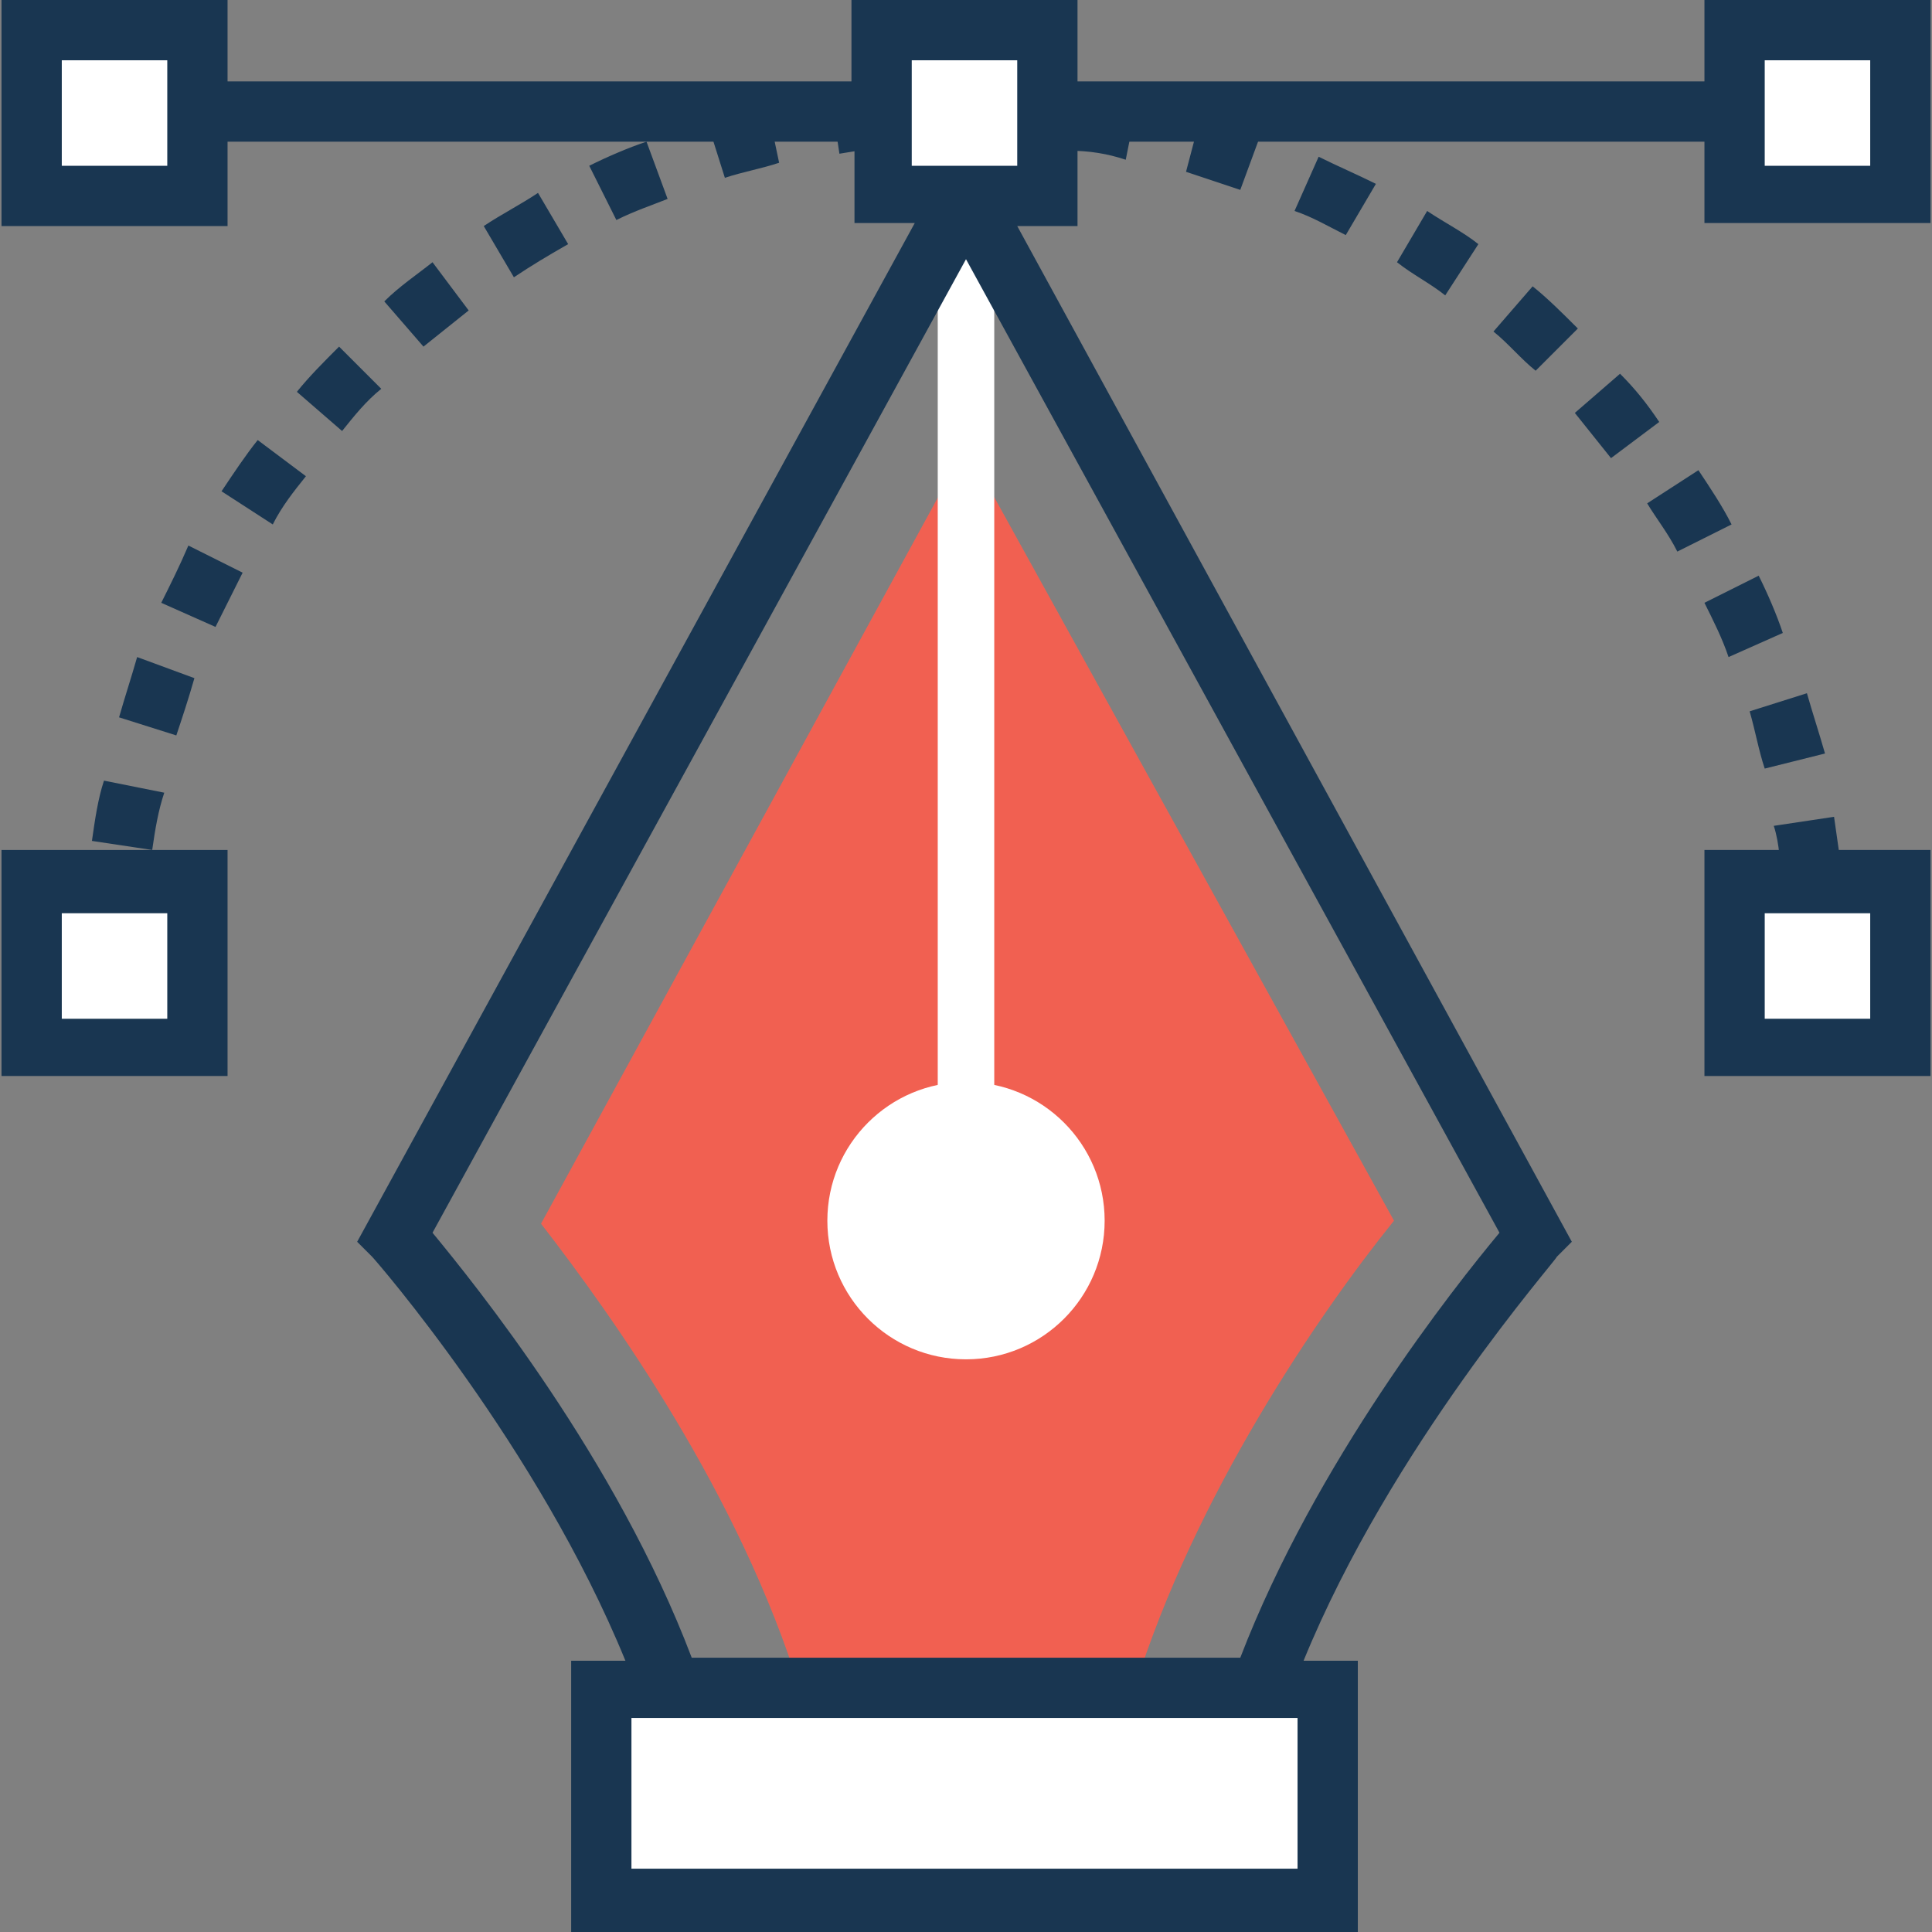
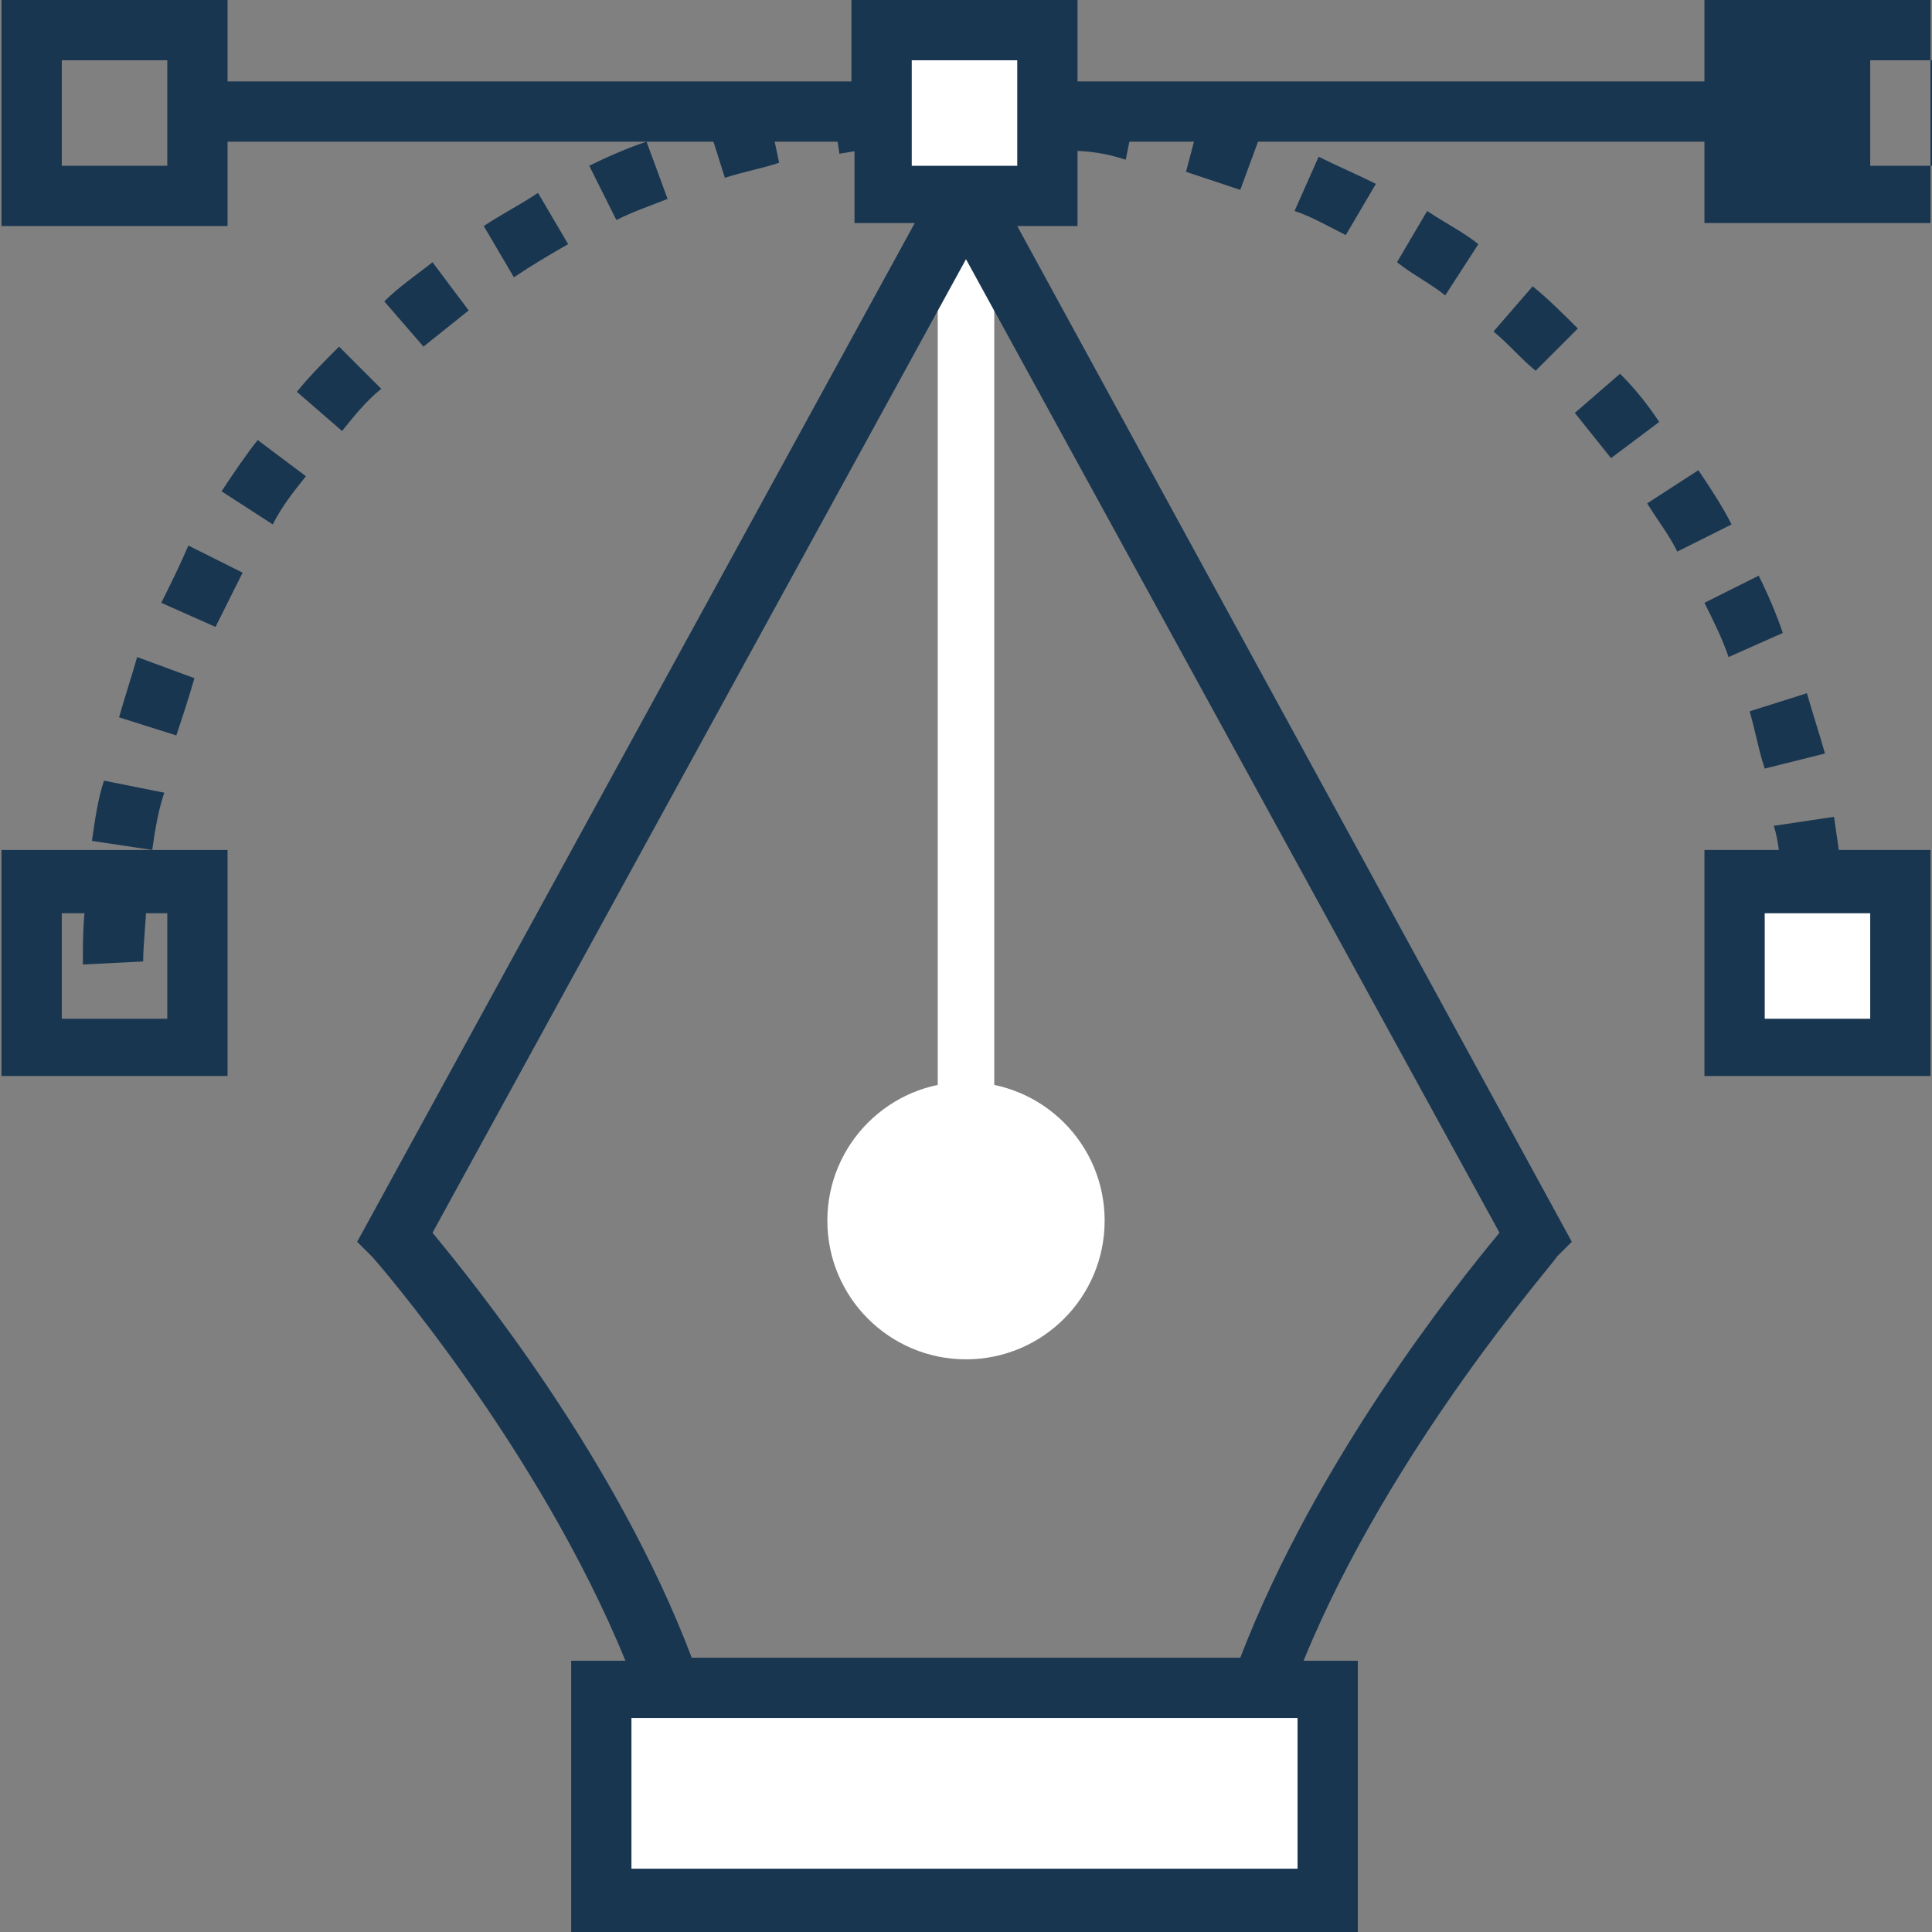
<svg xmlns="http://www.w3.org/2000/svg" version="1.1" id="Capa_1" x="0px" y="0px" viewBox="0 0 512.8 512.8" style="enable-background:new 0 0 512.8 512.8;" xml:space="preserve">
  <rect x="0" y="0" width="512.8" height="512.8" fill="#808080" stroke="none" />
  <path style="fill:#193651;" d="M474.8,256c0-2.4,0-4,0-6.4l16-0.8c0,2.4,0,4.8,0,7.2H474.8L474.8,256z M22,256  c0-5.6,0-11.2,0.8-16.8l16,0.8c0,4.8-0.8,10.4-0.8,15.2L22,256z M473.2,234.4c-0.8-4.8-0.8-10.4-2.4-15.2l16-2.4  c0.8,5.6,1.6,11.2,2.4,16.8L473.2,234.4z M40.4,225.6l-16-2.4c0.8-5.6,1.6-11.2,3.2-16l16,3.2C42,215.2,41.2,220,40.4,225.6z   M468.4,204c-1.6-4.8-2.4-9.6-4-15.2l15.2-4.8c1.6,5.6,3.2,10.4,4.8,16L468.4,204z M46.8,195.2l-15.2-4.8c1.6-5.6,3.2-10.4,4.8-16  l15.2,5.6C50,185.6,48.4,190.4,46.8,195.2z M458.8,174.4c-1.6-4.8-4-9.6-6.4-14.4l14.4-7.2c2.4,4.8,4.8,10.4,6.4,15.2L458.8,174.4z   M57.2,166.4L42.8,160c2.4-4.8,4.8-9.6,7.2-15.2l14.4,7.2C62,156.8,59.6,161.6,57.2,166.4z M445.2,146.4c-2.4-4.8-5.6-8.8-8-12.8  l13.6-8.8c3.2,4.8,6.4,9.6,8.8,14.4L445.2,146.4z M72.4,139.2l-13.6-8.8c3.2-4.8,6.4-9.6,9.6-13.6l12.8,9.6  C78,130.4,74.8,134.4,72.4,139.2z M427.6,121.6c-3.2-4-6.4-8-9.6-12l12-10.4c4,4,7.2,8,10.4,12.8L427.6,121.6z M90.8,114.4l-12-10.4  C82,100,86,96,90,92l11.2,11.2C97.2,106.4,94,110.4,90.8,114.4z M407.6,98.4c-4-3.2-7.2-7.2-11.2-10.4l10.4-12c4,3.2,8,7.2,12,11.2  L407.6,98.4z M112.4,92L102,80c4-4,8.8-7.2,12.8-10.4l9.6,12.8C120.4,85.6,116.4,88.8,112.4,92z M383.6,78.4  c-4-3.2-8.8-5.6-12.8-8.8l8-13.6c4.8,3.2,9.6,5.6,13.6,8.8L383.6,78.4z M136.4,73.6l-8-13.6c4.8-3.2,9.6-5.6,14.4-8.8l8,13.6  C145.2,68,141.2,70.4,136.4,73.6z M357.2,62.4c-4.8-2.4-8.8-4.8-13.6-6.4l6.4-14.4c4.8,2.4,10.4,4.8,15.2,7.2L357.2,62.4z   M163.6,58.4L156.4,44c4.8-2.4,10.4-4.8,15.2-6.4l5.6,15.2C173.2,54.4,168.4,56,163.6,58.4z M329.2,50.4c-4.8-1.6-9.6-3.2-14.4-4.8  l4-15.2c5.6,1.6,10.4,3.2,16,4.8L329.2,50.4z M192.4,47.2L187.6,32c5.6-1.6,10.4-3.2,16-4l3.2,15.2C202,44.8,197.2,45.6,192.4,47.2z   M298.8,42.4c-4.8-1.6-9.6-2.4-15.2-2.4l2.4-16c5.6,0.8,11.2,1.6,16,2.4L298.8,42.4z M222.8,40.8l-2.4-16c5.6-0.8,11.2-1.6,16.8-1.6  l1.6,16C232.4,39.2,227.6,40,222.8,40.8z M268.4,38.4c-4,0-8,0-12,0h-3.2v-16h3.2c4,0,8.8,0,12.8,0L268.4,38.4z" />
  <rect x="159.6" y="448" style="fill:#FFFFFF;" width="192.8" height="56" />
-   <path style="fill:#F16051;" d="M301.2,448c16-51.2,48.8-99.2,68.8-124L256.4,118.4L143.6,324.8c19.2,24.8,52.8,72,68.8,124h88.8V448  z" />
  <g>
    <rect x="248.9" y="52" style="fill:#FFFFFF;" width="15" height="272" />
    <circle style="fill:#FFFFFF;" cx="256.4" cy="324" r="36.8" />
    <rect x="460.4" y="234.4" style="fill:#FFFFFF;" width="44" height="44" />
-     <rect x="460.4" y="8" style="fill:#FFFFFF;" width="44" height="44" />
-     <rect x="8.4" y="8" style="fill:#FFFFFF;" width="44" height="44" />
    <rect x="234.8" y="8" style="fill:#FFFFFF;" width="44" height="44" />
-     <rect x="8.4" y="234.4" style="fill:#FFFFFF;" width="44" height="44" />
  </g>
  <g>
    <path style="fill:#193651;" d="M452.4,285.6h60v-60h-60L452.4,285.6L452.4,285.6z M468.4,242.4h28v28h-28V242.4z" />
-     <path style="fill:#193651;" d="M452.4,0v21.6H286V0h-60v21.6H60.4V0h-60v60h60V37.6h166.4v21.6h16l-148,270.4l4,4   c0.8,0.8,44,50.4,67.2,107.2h-14.4v72h208.8v-72H346c23.2-56.8,67.2-106.4,67.2-107.2l4-4L270,60h16V37.6h166.4v21.6h60V0H452.4z    M44.4,44h-28V16h28V44z M345.2,496H167.6v-40h176.8v40H345.2z M398,327.2c-12,14.4-48.8,60.8-68.8,112.8H183.6   c-20-52.8-57.6-99.2-68.8-112.8L256.4,68.8L398,327.2z M270,44h-28V16h28V44z M496.4,44h-28V16h28V44z" />
+     <path style="fill:#193651;" d="M452.4,0v21.6H286V0h-60v21.6H60.4V0h-60v60h60V37.6h166.4v21.6h16l-148,270.4l4,4   c0.8,0.8,44,50.4,67.2,107.2h-14.4v72h208.8v-72H346c23.2-56.8,67.2-106.4,67.2-107.2l4-4L270,60h16V37.6h166.4v21.6h60V0H452.4z    M44.4,44h-28V16h28V44z M345.2,496H167.6v-40h176.8v40H345.2z M398,327.2c-12,14.4-48.8,60.8-68.8,112.8H183.6   c-20-52.8-57.6-99.2-68.8-112.8L256.4,68.8L398,327.2z M270,44h-28V16h28V44z M496.4,44V16h28V44z" />
    <path style="fill:#193651;" d="M0.4,285.6h60v-60h-60C0.4,225.6,0.4,285.6,0.4,285.6z M16.4,242.4h28v28h-28   C16.4,270.4,16.4,242.4,16.4,242.4z" />
  </g>
  <g>
</g>
  <g>
</g>
  <g>
</g>
  <g>
</g>
  <g>
</g>
  <g>
</g>
  <g>
</g>
  <g>
</g>
  <g>
</g>
  <g>
</g>
  <g>
</g>
  <g>
</g>
  <g>
</g>
  <g>
</g>
  <g>
</g>
</svg>